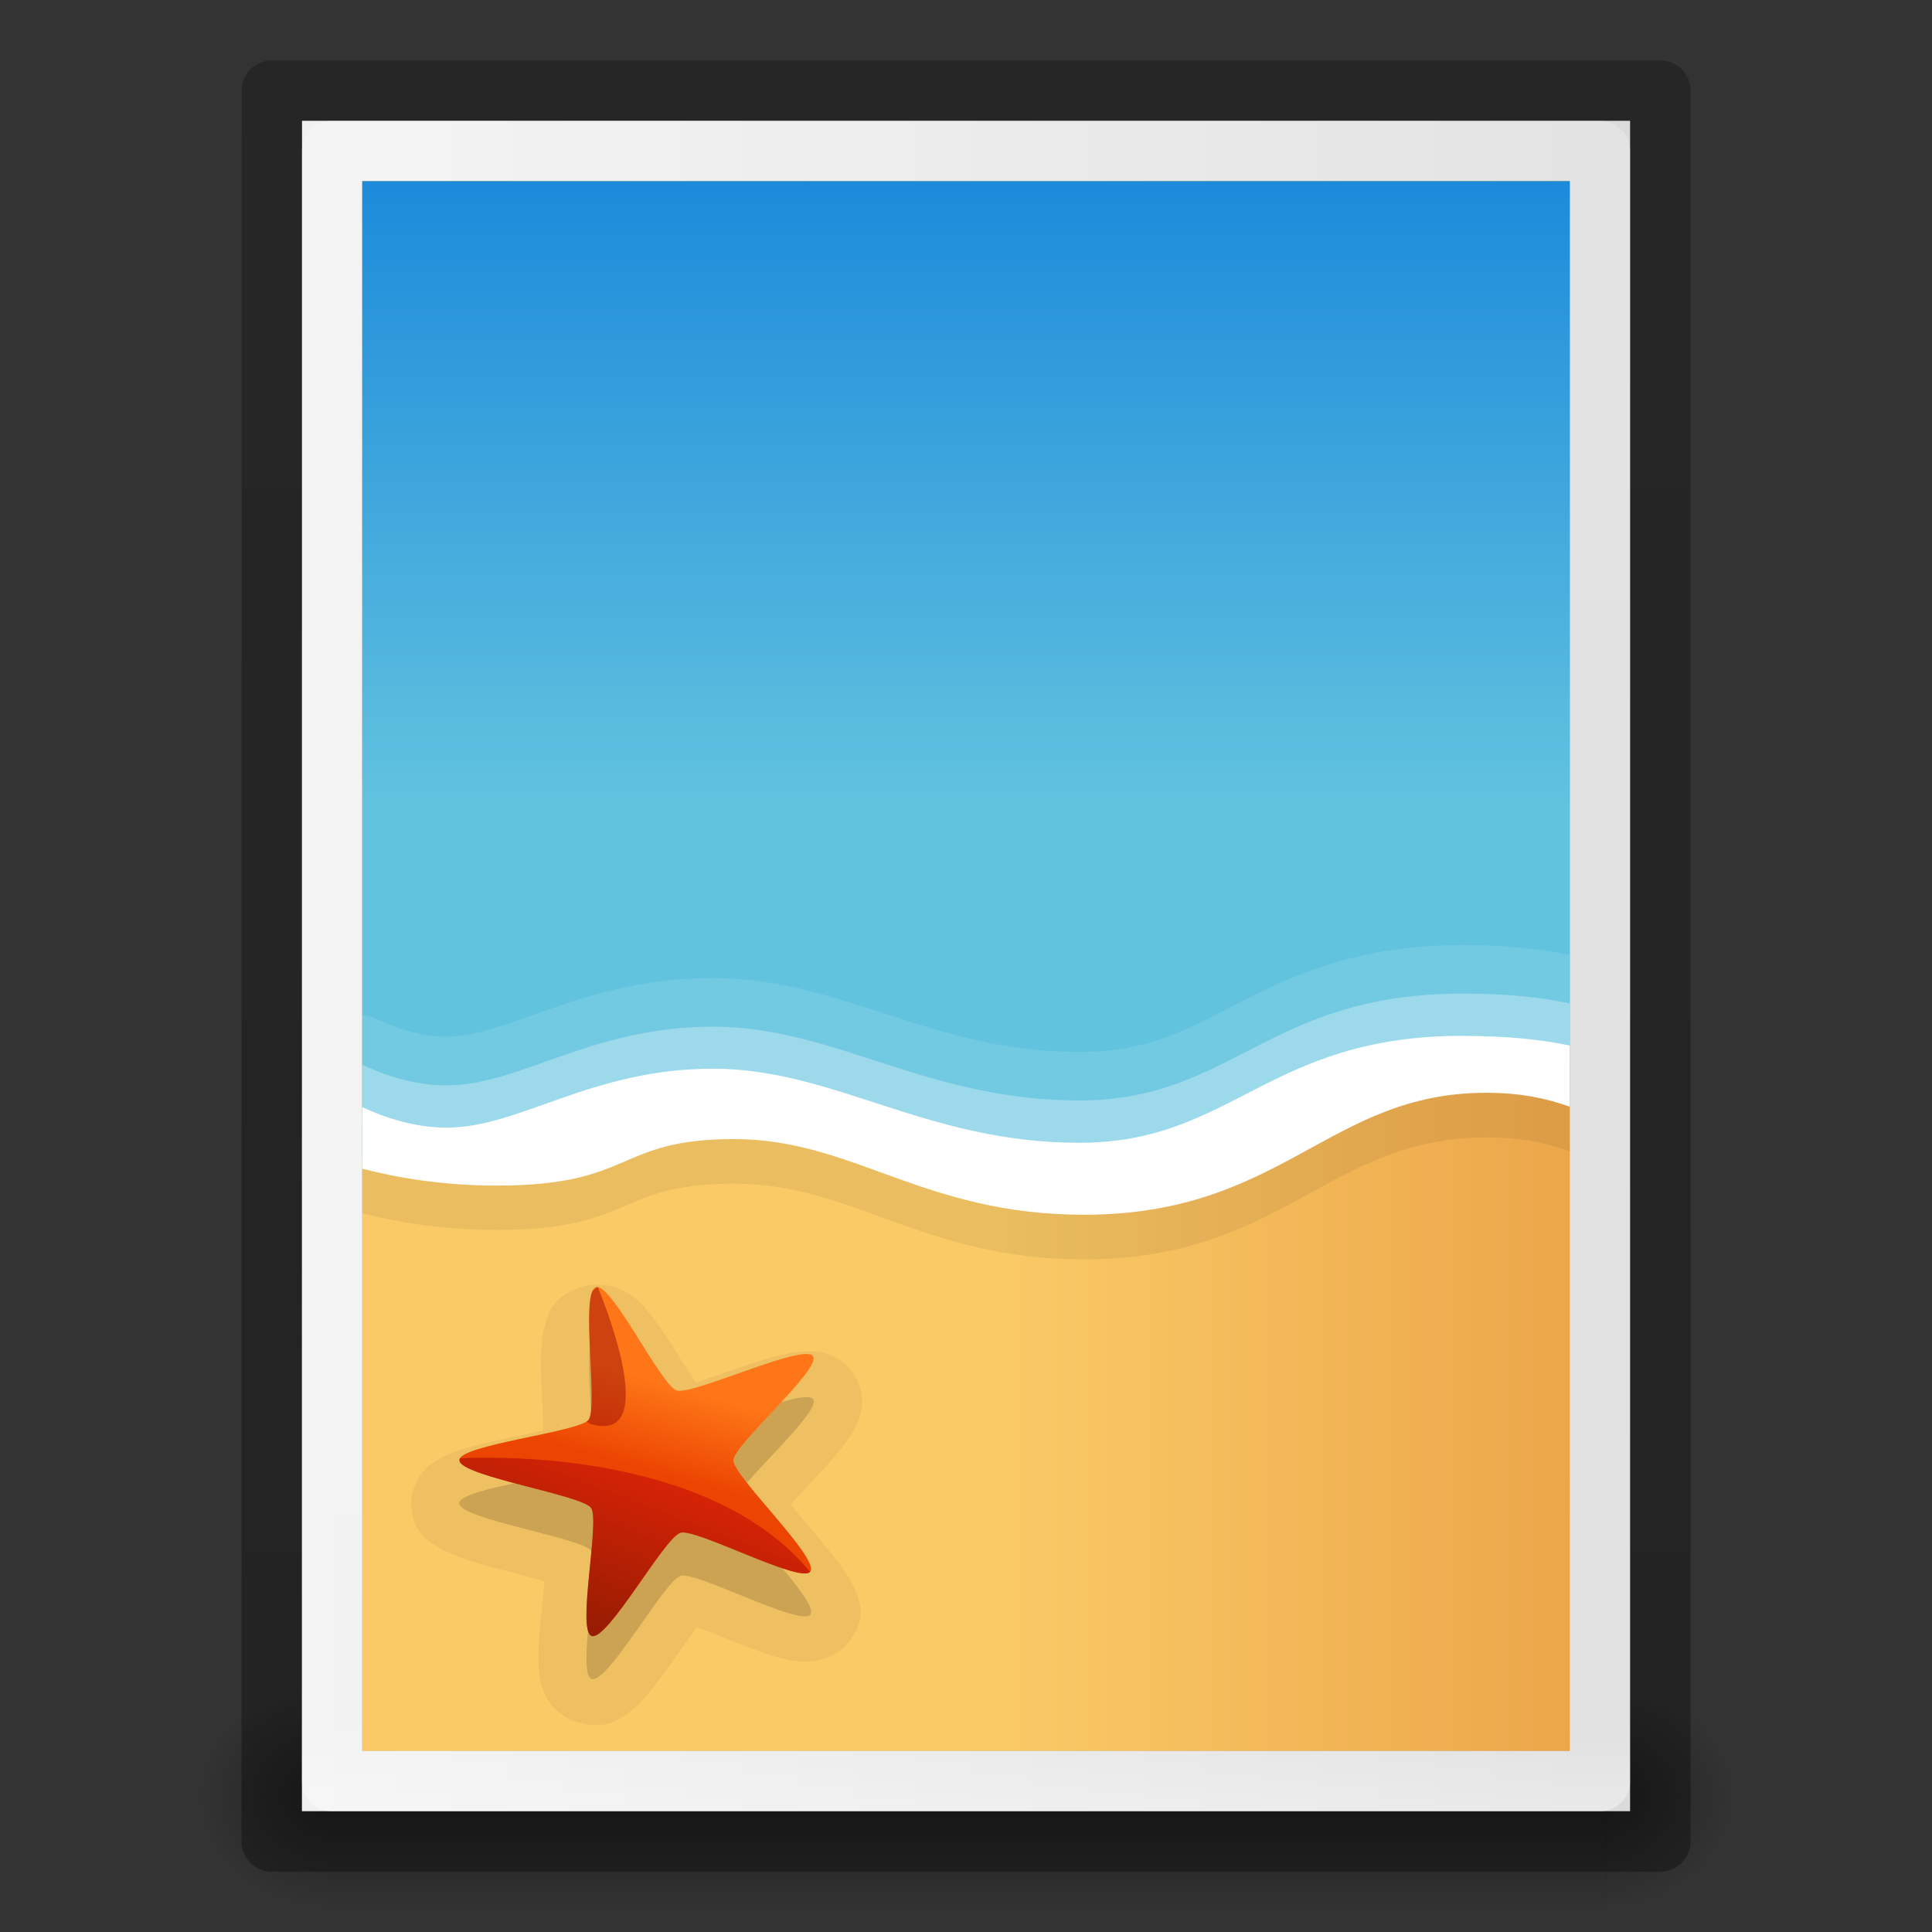
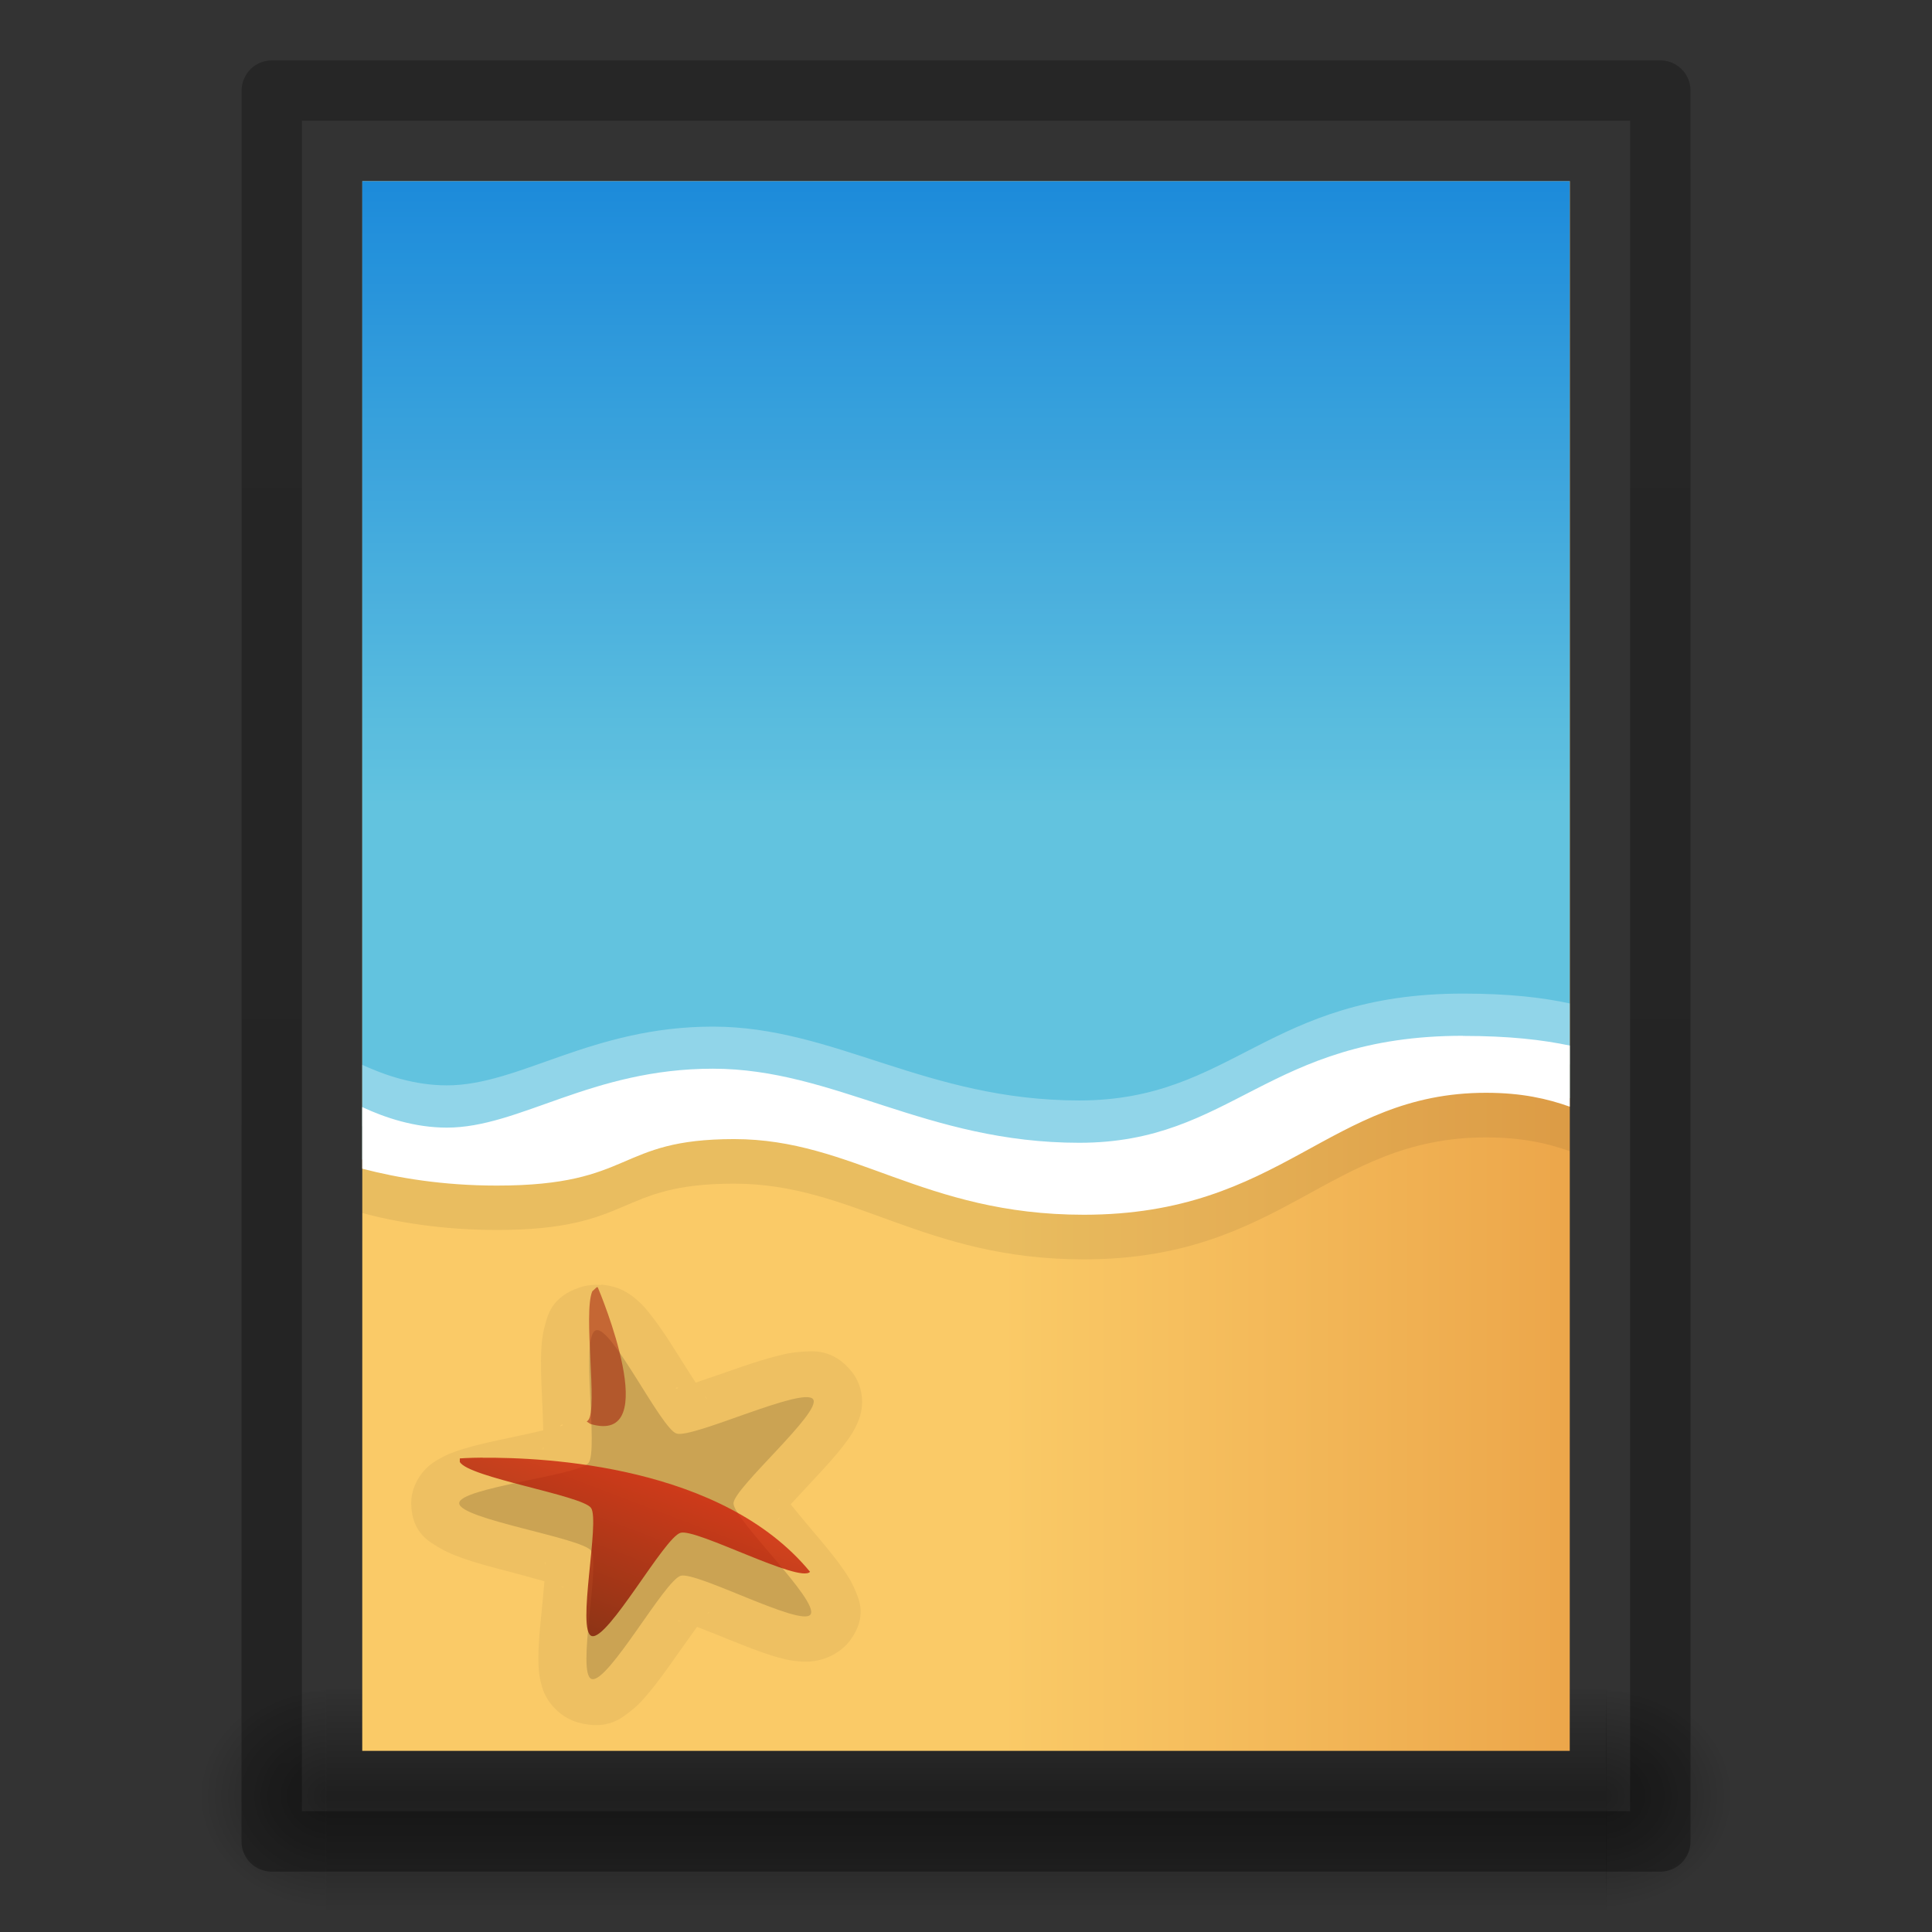
<svg xmlns="http://www.w3.org/2000/svg" xmlns:xlink="http://www.w3.org/1999/xlink" height="32" width="32">
  <rect width="100%" height="100%" fill="#333333" stroke="none" />
  <linearGradient id="a" gradientTransform="matrix(.11 .009 -.009 .104 32.66 16.157)" gradientUnits="userSpaceOnUse" x1="-211.289" x2="-208.497" y1="88.75" y2="75.191">
    <stop offset="0" stop-color="#ec4502" />
    <stop offset="1" stop-color="#fe7617" />
  </linearGradient>
  <linearGradient id="b" gradientTransform="matrix(.109 0 0 .108 27.793 13.848)" gradientUnits="userSpaceOnUse" x1="-184.924" x2="-175.253" y1="113.979" y2="88.801">
    <stop offset="0" stop-color="#7a0f01" />
    <stop offset="1" stop-color="#d31807" />
  </linearGradient>
  <linearGradient id="c">
    <stop offset="0" />
    <stop offset="1" stop-opacity="0" />
  </linearGradient>
  <linearGradient id="d" gradientTransform="matrix(.085 0 0 .012 -6.54 38.47)" gradientUnits="userSpaceOnUse" x1="302.857" x2="302.857" y1="366.648" y2="609.505">
    <stop offset="0" stop-opacity="0" />
    <stop offset=".5" />
    <stop offset="1" stop-opacity="0" />
  </linearGradient>
  <radialGradient id="e" cx="605.714" cy="486.648" gradientTransform="matrix(-.019 0 0 .016 16.018 20.96)" gradientUnits="userSpaceOnUse" r="117.143" xlink:href="#c" />
  <radialGradient id="f" cx="605.714" cy="486.648" gradientTransform="matrix(.019 0 0 .016 13.982 20.96)" gradientUnits="userSpaceOnUse" r="117.143" xlink:href="#c" />
  <linearGradient id="g" gradientTransform="matrix(.715 0 0 .508 47.363 .524)" gradientUnits="userSpaceOnUse" x1="-67.622" x2="-18.684" y1="28.48" y2="28.48">
    <stop offset="0" stop-opacity=".318" />
    <stop offset="1" stop-opacity=".24" />
  </linearGradient>
  <linearGradient id="h" gradientTransform="matrix(.784 0 0 .622 -2.81 .08)" gradientUnits="userSpaceOnUse" x1="43.137" x2="4.861" y1="25.614" y2="25.614">
    <stop offset="0" stop-color="#fff" />
    <stop offset=".036" stop-color="#fff" stop-opacity=".235" />
    <stop offset=".951" stop-color="#fff" stop-opacity=".157" />
    <stop offset="1" stop-color="#fff" stop-opacity=".392" />
  </linearGradient>
  <linearGradient id="i" gradientTransform="matrix(.857 0 0 .521 -4.57 1.684)" gradientUnits="userSpaceOnUse" x1="25.132" x2="25.132" y1=".985" y2="47.013">
    <stop offset="0" stop-color="#f4f4f4" />
    <stop offset="1" stop-color="#dbdbdb" />
  </linearGradient>
  <linearGradient id="j" gradientTransform="matrix(.171 0 0 .171 41.255 6.744)" gradientUnits="userSpaceOnUse" x1="-107.456" x2="-107.456" y1="-37.385" y2="38.561">
    <stop offset="0" stop-color="#0b85e9" />
    <stop offset="1" stop-color="#69d1ef" />
  </linearGradient>
  <linearGradient id="k" gradientTransform="matrix(.171 0 0 .171 37.255 9.744)" gradientUnits="userSpaceOnUse" x1="-96.557" x2="-96.557" y1="110.925" y2="39.992">
    <stop offset="0" stop-color="#e89c42" />
    <stop offset="1" stop-color="#faca67" />
  </linearGradient>
  <g opacity=".4">
    <path d="m6.6 43h31.8v3h-31.8z" fill="url(#d)" transform="matrix(.667 0 0 1.333 1 -29.333)" />
    <path d="m4.4 27v4c-.993.008-2.4-.896-2.4-2s1.108-2 2.4-2z" fill="url(#e)" transform="translate(1 1)" />
    <path d="m25.6 27v4c.993.008 2.4-.896 2.4-2s-1.108-2-2.4-2z" fill="url(#f)" transform="translate(1 1)" />
  </g>
-   <path d="m1 5 28 .002v21.998h-28z" fill="url(#i)" transform="matrix(0 -1 1 0 0 31)" />
  <g fill="none">
    <path d="m.5 4.5 29 .002v22.998h-29z" stroke="url(#g)" stroke-linejoin="round" transform="matrix(0 -1 1 0 0 31)" />
    <g stroke-linecap="round">
-       <path d="m28.5 26.5h-27v-21h27z" stroke="url(#h)" stroke-linejoin="round" transform="matrix(0 -1 1 0 0 31)" />
-       <path d="m25.498 3.5v25h-19v-25z" opacity=".2" stroke="#000" />
-     </g>
+       </g>
  </g>
  <path d="m2 6v20l26 .002v-20z" fill="url(#k)" transform="matrix(0 -1 1 0 0 31)" />
  <path d="m6 3v16.205c.386.178.874.342 1.402.342 1.207 0 2.39-.975 4.405-.975s3.53 1.225 6.07 1.225c2.542 0 3.113-1.772 6.353-1.772.766 0 1.323.067 1.77.163v-15.188z" fill="url(#j)" />
  <path d="m6 3v17.092c.58.154 1.334.28 2.23.28 2.287 0 1.96-.767 3.93-.767s3.13 1.254 5.79 1.254c3.297 0 4.054-2.02 6.663-2.02.59 0 1.016.096 1.387.228v-16.065z" opacity=".07" />
  <g fill="#fff">
-     <path d="m24.23 15.652c-1.702 0-2.773.48-3.65.928-.876.45-1.537.844-2.703.844-1.198 0-2.146-.288-3.088-.592-.944-.304-1.885-.633-2.983-.633-1.08 0-1.95.253-2.66.5-.71.25-1.262.472-1.745.472-.436 0-.86-.15-1.21-.31-.06-.03-.125-.044-.192-.044v1.93c.598.15 1.35.268 2.23.268 1.194 0 1.802-.22 2.26-.414.46-.194.744-.354 1.67-.354.89 0 1.605.29 2.483.606s1.905.648 3.308.648c1.74 0 2.875-.55 3.812-1.06.938-.513 1.663-.96 2.85-.96.624 0 1.02.12 1.388.274v-1.94c-.47-.093-1.03-.162-1.77-.162z" opacity=".1" />
    <path d="m24.23 16.457c-3.24 0-3.812 1.77-6.353 1.77-2.54 0-4.056-1.223-6.07-1.223-2.016 0-3.198.973-4.405.973-.528 0-1.016-.162-1.402-.34v1.017c.58.154 1.334.28 2.23.28 2.287 0 1.96-.766 3.93-.766s3.13 1.252 5.79 1.252c3.297 0 4.054-2.02 6.663-2.02.59 0 1.016.097 1.387.23v-1.01c-.447-.097-1.003-.163-1.77-.163z" opacity=".3" />
    <path d="m24.23 17.156c-3.24 0-3.812 1.772-6.353 1.772-2.54 0-4.056-1.227-6.07-1.227-2.016 0-3.198.976-4.405.976-.528 0-1.016-.16-1.402-.34v1.02c.58.152 1.334.28 2.23.28 2.287 0 1.96-.77 3.93-.77s3.13 1.253 5.79 1.253c3.297 0 4.054-2.02 6.663-2.02.59 0 1.016.098 1.387.23v-1.012c-.447-.095-1.003-.16-1.77-.16z" />
  </g>
  <path d="m9.958 21.283c-.11-.008-.23 0-.354.04-.48.16-.535.477-.578.63-.043.15-.052.268-.06.393-.013.248-.002.51.01.77.01.215.018.406.022.574-.165.04-.348.08-.558.124-.265.056-.532.112-.777.188-.123.04-.24.077-.385.16-.074.04-.158.09-.257.2-.097.107-.217.31-.21.557.013.48.314.624.455.71.14.084.253.127.376.172.248.09.52.16.79.23.22.058.413.112.585.16-.013.16-.03.337-.05.538-.026.255-.05.508-.05.75.002.123.004.24.043.396.02.08.044.17.123.29.08.123.245.296.496.366.49.136.73-.086.86-.185.13-.1.208-.19.29-.288.168-.196.323-.417.476-.635.128-.18.24-.338.34-.476.16.06.333.13.53.21.25.1.5.202.746.276.124.037.24.07.41.084.084.008.186.014.334-.02.147-.032.37-.13.518-.33.29-.397.14-.685.08-.83-.06-.147-.127-.245-.2-.35-.143-.208-.32-.414-.493-.62-.142-.166-.264-.315-.373-.45.11-.12.234-.255.376-.407.178-.19.357-.383.508-.58.076-.1.147-.196.214-.344.034-.076.07-.163.082-.306.013-.142-.016-.373-.175-.568-.31-.38-.646-.332-.81-.324-.17.01-.29.037-.417.07-.255.064-.52.154-.78.246-.215.074-.404.14-.572.196-.09-.136-.185-.29-.295-.463-.138-.22-.277-.437-.43-.633-.077-.1-.147-.19-.276-.297-.065-.053-.144-.114-.284-.17-.07-.026-.167-.05-.276-.06zm1.256 1.7c.003 0 .025.006.03.005-.01 0-.034.008-.04.01-.01.002-.02-.012.01-.016zm.458.146c.04.03.037.043.03.034zm-2.377.472c.03-.014.033.004.023.008-.005.003-.034.01-.046.014.005-.003.02-.02.023-.02zm-.295.36v.039c-.002.015-.014.004 0-.038zm3.9.708c-.006-.01.01-.008.026.033l-.025-.032zm.013.46c-.017.042-.033.046-.027.036l.028-.037zm-3.882.747v.046c-.012-.045 0-.057 0-.046zm.26.396c.01.003.033.01.038.013.013.005.002.012-.037-.013zm2.45.427c.01-.01.01.007-.03.034.01-.008.026-.03.03-.034zm-.505.14.047.018c-.05-.004-.06-.02-.048-.017z" opacity=".05" />
  <path d="m9.87 22.034c-.263.088.046 1.985-.122 2.197-.16.206-2.15.413-2.142.668.007.263 2.023.57 2.185.785.158.208-.247 2.054.01 2.126.27.075 1.206-1.63 1.473-1.71.26-.077 1.996.852 2.15.642.158-.218-1.278-1.578-1.275-1.842.003-.254 1.48-1.524 1.317-1.726-.17-.21-1.993.654-2.26.57-.256-.08-1.078-1.795-1.334-1.71z" opacity=".15" />
-   <path d="m7.74 20.45c.255-.085 1.08 1.63 1.336 1.71.266.085 2.086-.78 2.257-.57.165.2-1.313 1.47-1.316 1.726-.003.264 1.433 1.626 1.274 1.844-.15.21-1.89-.72-2.15-.645-.265.08-1.2 1.787-1.467 1.712-.26-.072.144-1.917-.013-2.125-.163-.215-2.176-.522-2.184-.786-.007-.255 1.98-.464 2.143-.67.165-.21-.146-2.108.12-2.196z" fill="url(#a)" transform="translate(2.13 .87)" />
  <path d="m9.887 21.317-.075.07c0 .002-.003.003-.003.004-.15.36.09 1.935-.063 2.127-.007.008-.016.02-.028.027l.06.04c1.227.364.154-2.19.123-2.263-.006 0-.01-.003-.017-.002z" fill="#9d0f06" opacity=".5" />
  <path d="m5.866 23.273c-.242.002-.38.013-.38.013v.058c.14.257 2.015.552 2.172.76.157.207-.246 2.052.014 2.124.268.075 1.2-1.633 1.47-1.71.256-.077 1.973.84 2.145.646l-.003-.003c-1.448-1.754-4.373-1.895-5.418-1.886z" fill="url(#b)" opacity=".75" transform="translate(2.13 .87)" />
</svg>